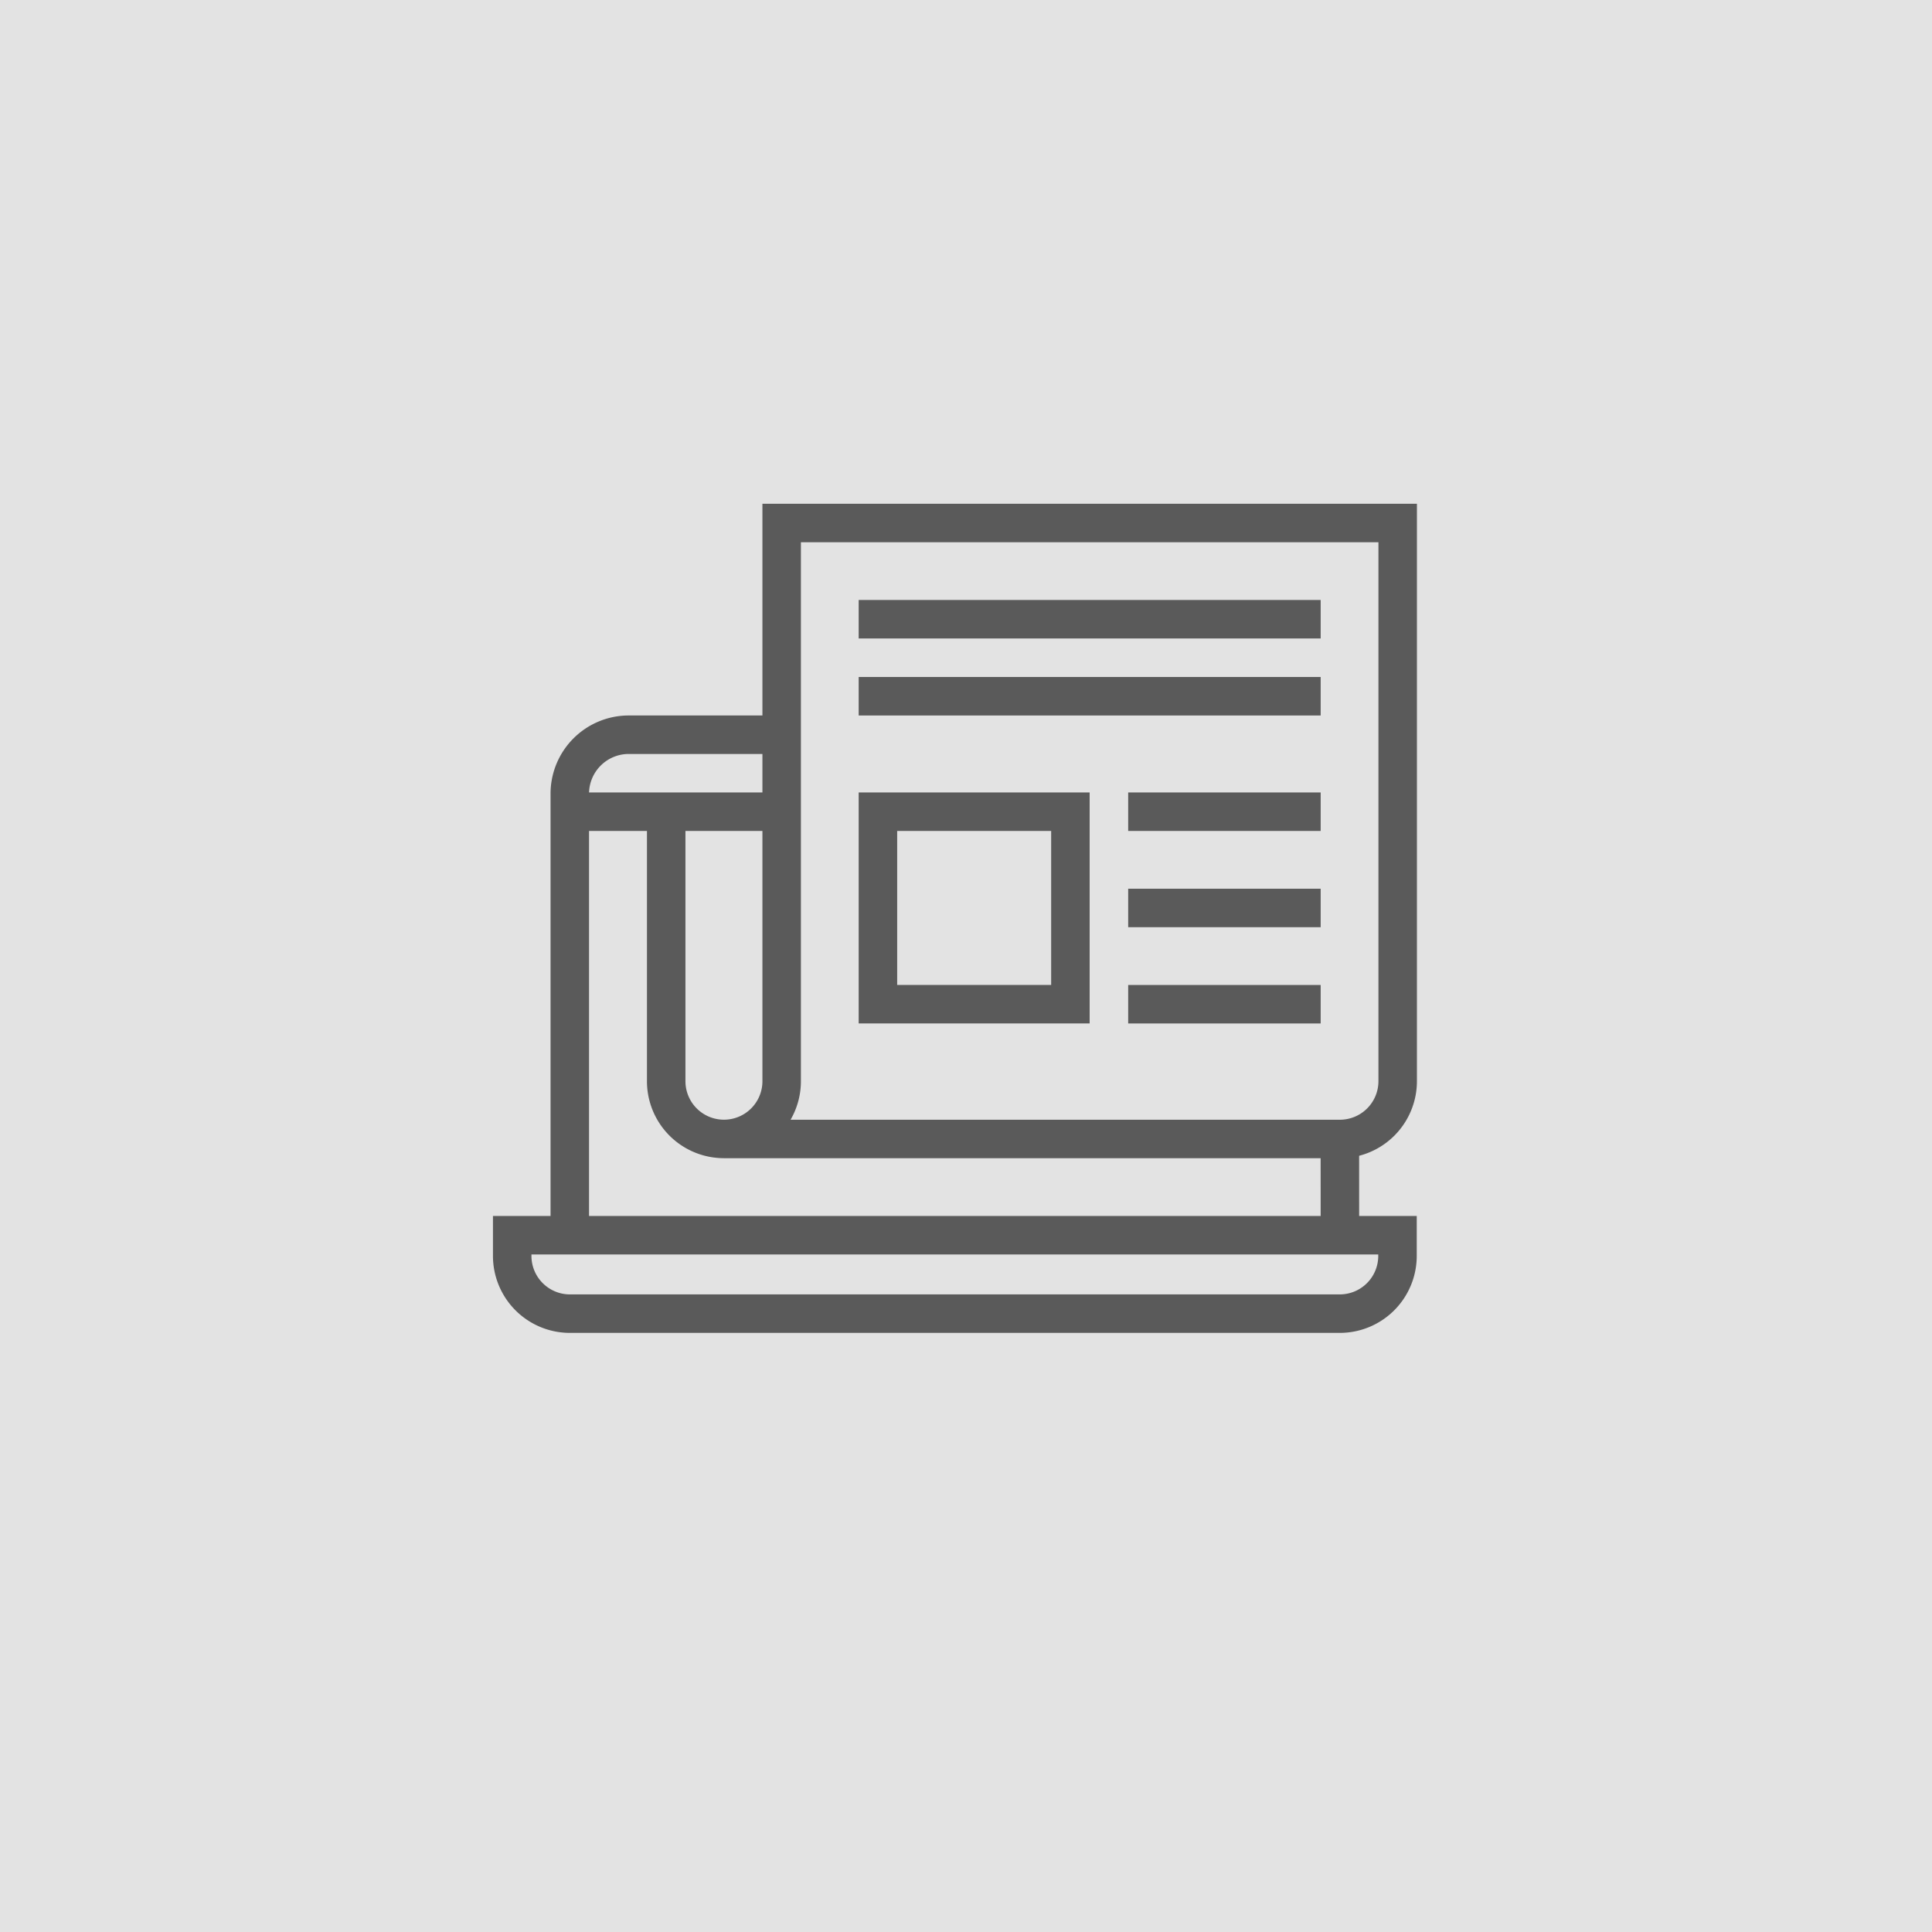
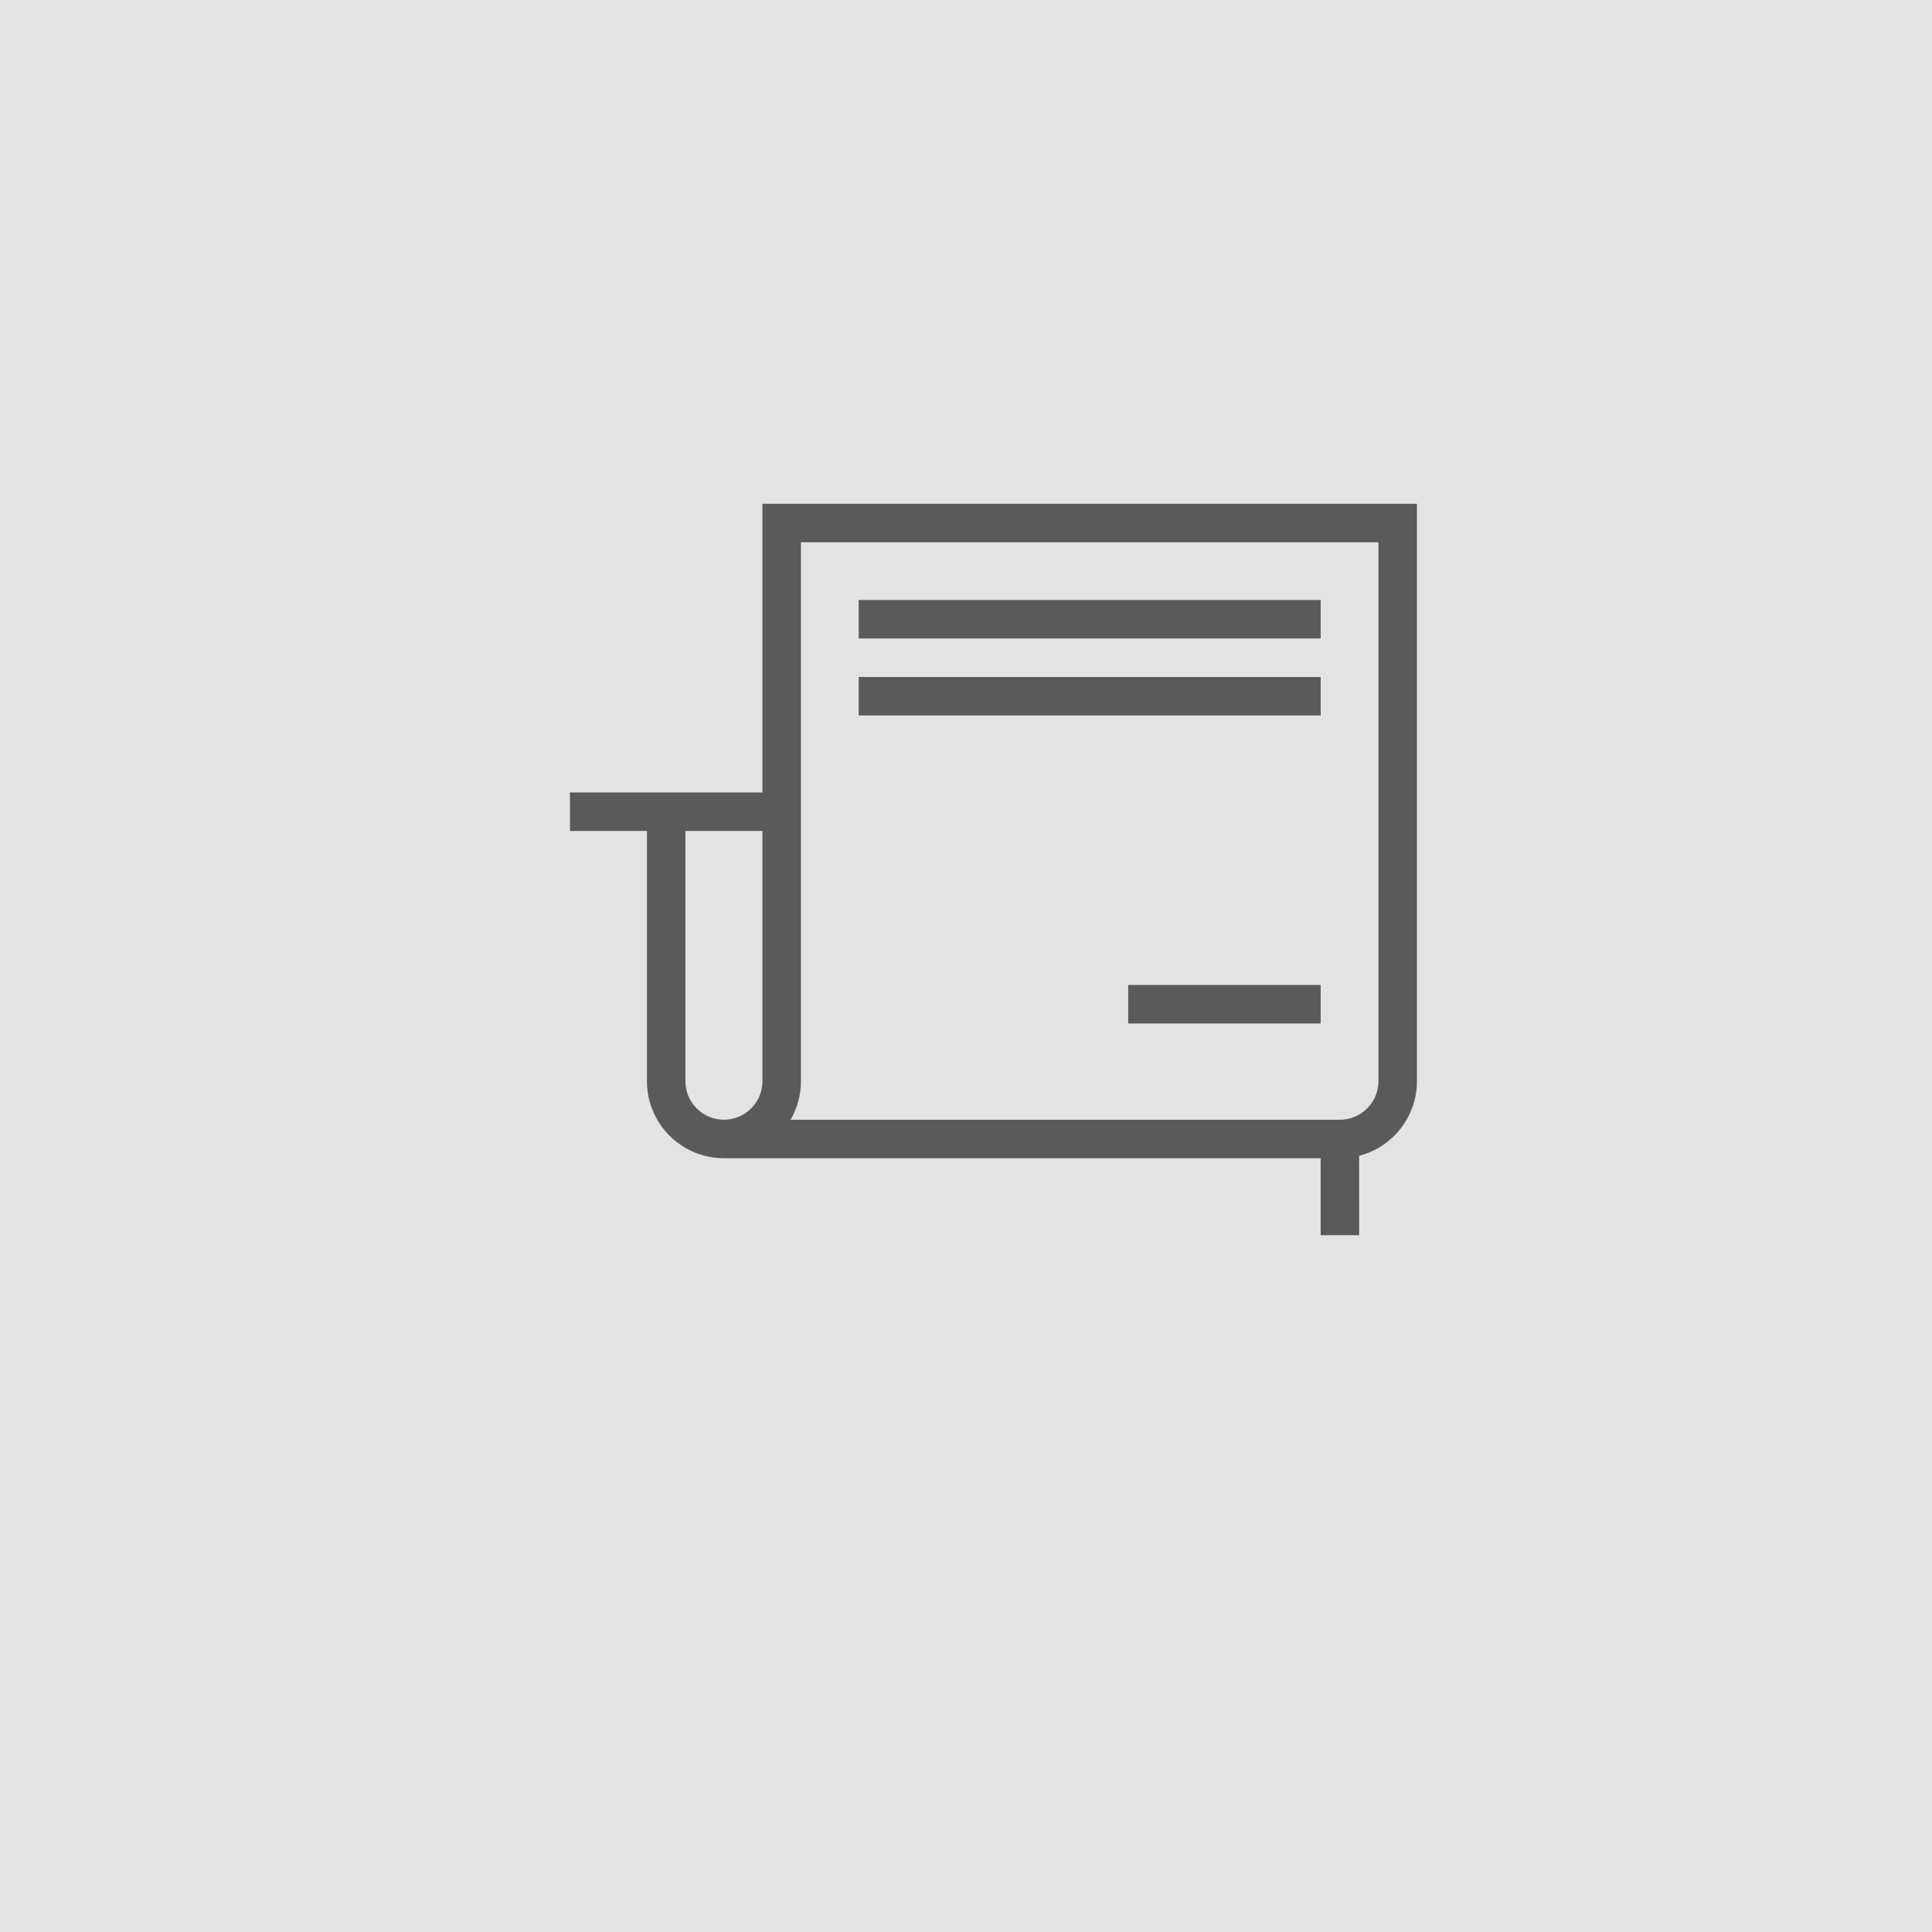
<svg xmlns="http://www.w3.org/2000/svg" id="Layer_1" data-name="Layer 1" viewBox="0 0 512 512">
  <defs>
    <style>.cls-1{fill:#e3e3e3;}.cls-2{fill:none;stroke:#5a5a5a;stroke-miterlimit:10;stroke-width:10.2px;}</style>
  </defs>
  <rect class="cls-1" width="512" height="512" />
-   <path class="cls-2" d="M207.15,194.71H166.34A15.64,15.64,0,0,0,151,210.3v117" />
  <line class="cls-2" x1="355.09" y1="327.34" x2="355.08" y2="301.84" />
-   <path class="cls-2" d="M135.74,327.34v5.49a15.3,15.3,0,0,0,15.3,15.3h204a15.3,15.3,0,0,0,15.31-15.3v-5.49Z" />
  <line class="cls-2" x1="151.04" y1="215.11" x2="207.15" y2="215.11" />
  <path class="cls-2" d="M191.85,301.84H355.09a15.32,15.32,0,0,0,15.31-15.31V138.6H207.15V286.53a15.3,15.3,0,1,1-30.6,0V215.11" />
  <line class="cls-2" x1="227.56" y1="164.1" x2="349.99" y2="164.1" />
  <line class="cls-2" x1="227.56" y1="184.51" x2="349.99" y2="184.51" />
-   <line class="cls-2" x1="298.98" y1="215.11" x2="349.99" y2="215.11" />
  <line class="cls-2" x1="298.98" y1="266.13" x2="349.99" y2="266.13" />
-   <line class="cls-2" x1="298.98" y1="240.62" x2="349.99" y2="240.62" />
-   <rect class="cls-2" x="232.66" y="215.11" width="51.01" height="51.01" />
</svg>